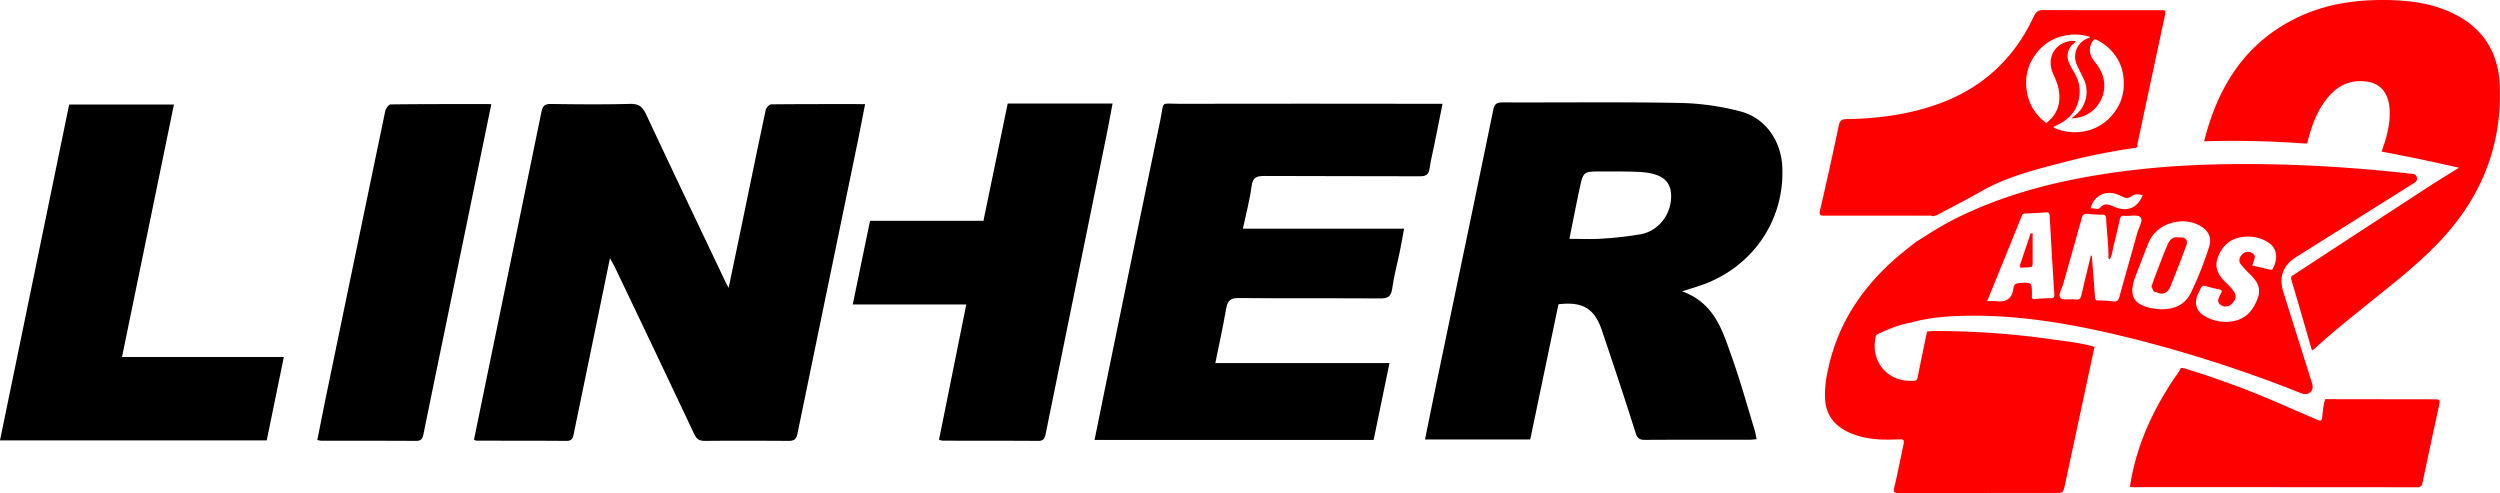
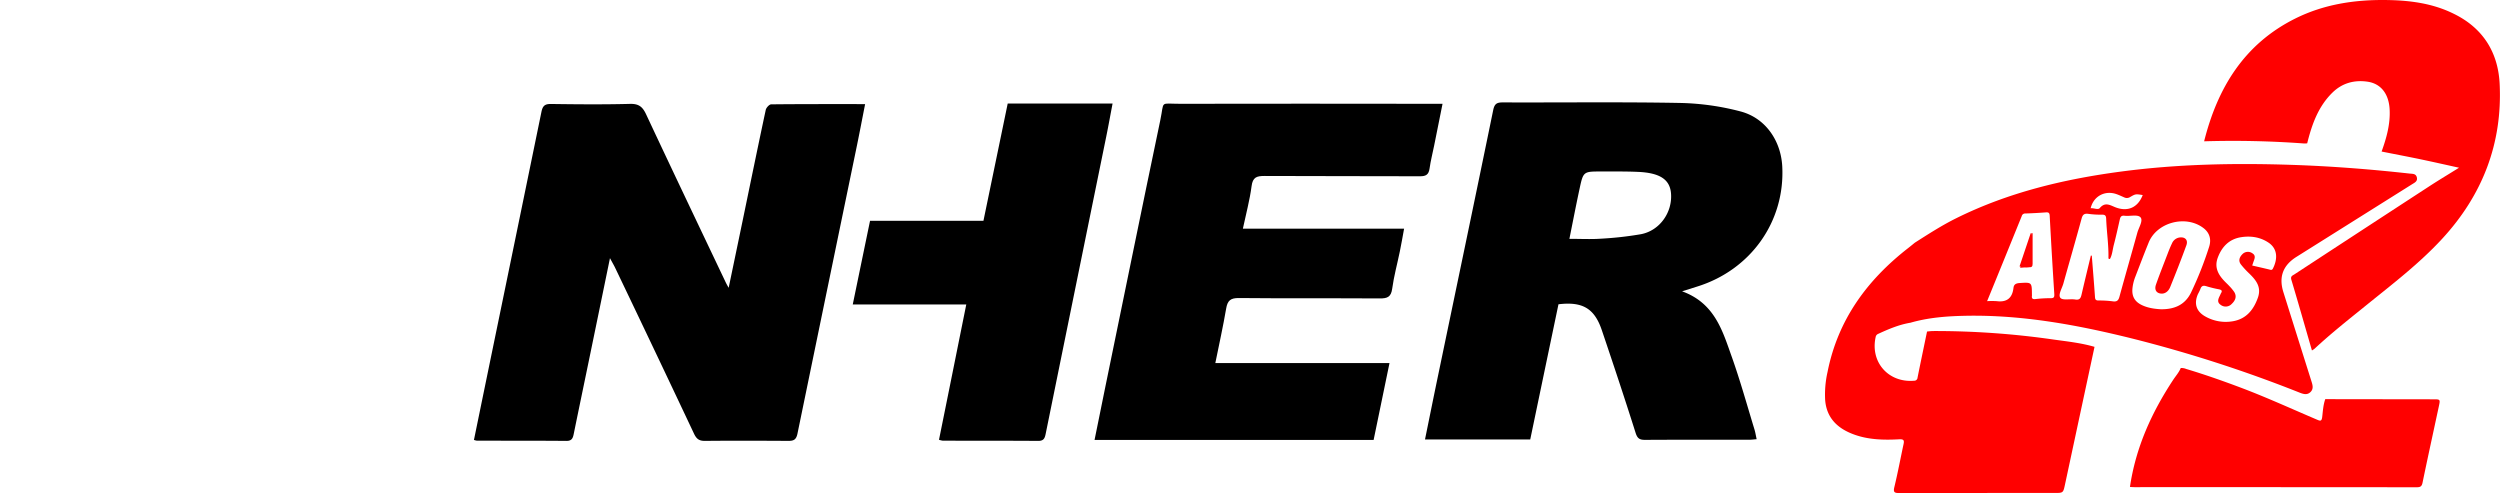
<svg xmlns="http://www.w3.org/2000/svg" viewBox="0 0 1634.72 322.4">
  <defs>
    <style>.cls-1{fill:red;}</style>
  </defs>
  <g id="Capa_2" data-name="Capa 2">
    <g id="Capa_1-2" data-name="Capa 1">
      <path d="M398.85,168.8c-4.44,21.61-8.65,42.07-12.87,62.52-3.58,17.38-7.21,34.74-10.76,52.12-.56,2.76-1.08,4.89-4.81,4.86-19.5-.17-39-.11-58.5-.14a10.06,10.06,0,0,1-2-.5q5.86-28.57,11.71-57,16.25-78.75,32.42-157.51c.8-3.89,2.18-5.21,6.23-5.16,17.23.24,34.47.39,51.68-.06,5.69-.15,8.21,1.86,10.51,6.79C439.6,111.3,457,147.76,474.36,184.26c.47,1,1,2,2.1,3.93,3.29-15.78,6.38-30.58,9.45-45.38,4.9-23.65,9.74-47.31,14.8-70.93.31-1.46,2.31-3.63,3.54-3.65,20.23-.22,40.46-.16,61.44-.16-2.06,10.46-3.93,20.37-6,30.25q-19.15,92.6-38.23,185.2c-.82,4-2.46,4.78-6,4.76-18.17-.11-36.35-.16-54.52,0-3.85.05-5.55-1.35-7.15-4.74Q428.06,229,402,174.62C401.17,173,400.24,171.4,398.85,168.8Z" />
      <path d="M1099.89,190.49c21.34,7.72,26.43,25.79,32.48,42.78,5.56,15.63,10,31.66,14.85,47.53.6,1.95.9,4,1.43,6.38-1.89.15-3.34.36-4.79.36-22.71,0-45.43-.05-68.15.08-3.52,0-5-.81-6.2-4.55-7.1-22.47-14.55-44.84-22.1-67.17-4.82-14.24-12.58-18.83-28.35-16.94q-9.18,43.92-18.46,88.39H931.79c2.94-14.39,5.76-28.42,8.68-42.43,12-57.64,24.09-115.27,35.92-172.95.86-4.19,2.45-5,6.29-5,38.62.14,77.25-.37,115.86.35a167.58,167.58,0,0,1,39.66,5.57c16.29,4.34,26.34,19.16,27.2,36,1.84,36-20.6,67.61-55.71,78.51Zm-73.68-34.32c7.34,0,13.93.36,20.45-.09a224.87,224.87,0,0,0,26.33-2.94c12.31-2.34,20.7-14.31,19.66-26.76-.76-9.06-7.34-13.42-21.87-14-7.92-.34-15.86-.23-23.79-.25-11.6,0-11.69,0-14.12,11.26C1030.58,134,1028.53,144.67,1026.21,156.17Z" />
      <path d="M898.2,287.65H715.72c2.39-11.75,4.67-23.12,7-34.48,12-58.22,23.81-116.47,36-174.64,2.72-13-.65-10.63,12.93-10.66q82.06-.14,164.13,0h7.48c-1.93,9.63-3.68,18.44-5.47,27.25-1,5-2.31,10-3,15-.56,4-2.28,5.16-6.3,5.14-33.88-.16-67.77,0-101.65-.2-5.18,0-7.7.84-8.45,6.69-1.18,9.1-3.62,18-5.69,27.79H918.12c-1,5.46-1.82,10.17-2.78,14.85-1.66,8.13-3.89,16.17-5,24.38-.75,5.52-3.25,6.4-8.2,6.37-30.67-.21-61.34.06-92-.26-5.52-.06-7.48,1.64-8.37,6.88-2,11.7-4.58,23.29-7.08,35.63H908.58C905.05,254.45,901.66,270.86,898.2,287.65Z" />
-       <path d="M185.6,233.43c-3.85,18.75-7.5,36.58-11.18,54.52H0c15.14-73.5,30.18-146.51,45.23-219.6h68.5L79.78,233.43Z" />
      <path d="M614,287.56c6-29.59,11.85-58.75,17.84-88.48H557.61c3.83-18.55,7.54-36.51,11.3-54.7h74.15c5.31-25.64,10.57-51.08,15.87-76.68H727.5c-1.44,7.54-2.72,14.67-4.17,21.77q-19.79,97-39.55,194.09c-.6,3-1.3,4.75-4.86,4.73-20.82-.14-41.64-.09-62.45-.13A14.93,14.93,0,0,1,614,287.56Z" />
-       <path d="M321.28,68.07c-9,43.8-17.82,86.66-26.65,129.52-5.89,28.65-11.84,57.28-17.66,85.94-.59,2.91-1.26,4.79-4.87,4.76-20.63-.14-41.26-.07-61.89-.1a19,19,0,0,1-2.73-.47c2-9.91,3.89-19.67,5.9-29.4q19.19-92.85,38.52-185.66c.35-1.71,2.31-4.38,3.56-4.39C277.19,68,298.93,68.07,321.28,68.07Z" />
      <path class="cls-1" d="M1369.58,226.8q-9.63,44.86-19.24,89.72c-1.24,5.8-1.16,5.82-6.92,5.82-33.8,0-67.6,0-101.4.06-3.17,0-4.18-.41-3.32-3.92,2.24-9.28,4-18.68,6-28,.53-2.41.22-3.38-2.67-3.23-9.69.52-19.39.39-28.73-2.79-11-3.75-18.86-10.51-19.85-22.85a66.69,66.69,0,0,1,1.56-18.39c6.74-34,25.75-60,52.61-80.92,1.51-1.18,3-2.41,4.47-3.61,8.86-5.63,17.67-11.34,27.09-16,34-16.87,70.3-25.52,107.63-30.49,37.07-4.94,74.33-5.63,111.65-4.4,25.77.85,51.47,2.84,77.1,5.69,1.9.21,4.1-.06,4.76,2.4.71,2.64-1.4,3.53-3.14,4.62l-75.55,47.44c-8.83,5.54-11.67,13.12-8.58,23q9.17,29.22,18.38,58.4c.81,2.53,1.5,5-.71,7.07s-4.68,1.23-7.13.27a870.64,870.64,0,0,0-108.81-35.19c-36.13-9-72.6-15.8-110.08-15-12,.26-23.9,1.18-35.5,4.53-7.44,1.24-14.3,4.16-21.09,7.29a2.71,2.71,0,0,0-1.65,2.13c-3.6,16.34,8.34,29.9,25.08,28.51a2.17,2.17,0,0,0,2.33-2.08c2-10,4.13-20.06,6.2-30.1,1.31-.11,2.63-.32,4-.32a543,543,0,0,1,78.84,5.58C1351.84,223.29,1360.87,224.24,1369.58,226.8Zm-2.4-59.69.62.09c.7,8.92,1.45,17.84,2.07,26.77.11,1.71.34,2.55,2.38,2.52a67.49,67.49,0,0,1,9.42.57c2.51.32,3.53-.57,4.2-3,3.82-14,7.86-27.91,11.71-41.89.94-3.42,3.9-7.86,2.11-10s-6.83-.66-10.41-1.09c-2.42-.29-2.83.94-3.23,2.72-1.23,5.42-2.41,10.86-3.83,16.23-.83,3.15-1,6.53-2.53,9.28-.93.13-1-.36-1-.65.18-8.5-1.15-16.9-1.47-25.36-.07-2-.42-3-2.82-2.93a59.63,59.63,0,0,1-9-.55c-2.43-.28-3.55.44-4.24,3-3.87,14.22-8,28.37-11.94,42.57-.9,3.21-3.6,7.43-1.93,9.4,1.51,1.78,6.37.51,9.67,1.06,3,.49,3.63-1,4.18-3.37C1363.09,184,1365.16,175.54,1367.18,167.11Zm45.74,35.11c9.36.13,15.91-3.18,19.69-10.76a230.56,230.56,0,0,0,11.86-29.91c1.55-4.63.64-9.12-3.6-12.38-11.5-8.85-30.54-3.87-35.9,9.47-3,7.39-5.82,14.83-8.69,22.27a28.9,28.9,0,0,0-1.9,7.72c-.47,5.14,1.46,8.6,6.13,10.85C1404.74,201.52,1409.31,202,1412.92,202.22Zm-113.57-5.3a51.17,51.17,0,0,1,6.24,0c6.71.88,10.25-2.08,11-8.67.27-2.38,1.71-3,4-3.18,8-.5,8-.57,8.07,7.59a4.45,4.45,0,0,1,0,.73c-.25,1.73.39,2.36,2.2,2.18a82.26,82.26,0,0,1,9.78-.58c2.23.05,2.79-.48,2.64-2.77q-1.65-25.55-3-51.11c-.11-2-.8-2.36-2.57-2.23-4.46.33-8.94.58-13.41.72a2.28,2.28,0,0,0-2.33,1.76C1314.47,159.83,1307,178.26,1299.35,196.92Zm173.33-23.3c3.81.88,7.45,1.71,11.08,2.58,1,.24,1.82.67,2.46-.57,3-5.87,3.45-12.84-3-17.07-5.43-3.57-11.53-4.43-17.76-3.46-7.79,1.2-12.62,6.22-15.29,13.41-2.49,6.71.68,11.69,5.22,16.18.77.77,1.58,1.51,2.3,2.32a29.76,29.76,0,0,1,3.23,3.89c1.86,3,.71,5.61-1.58,7.78a5.37,5.37,0,0,1-7.29.64c-2.9-2-1.19-4.47-.15-6.76a3,3,0,0,1,.28-.66c1.26-1.87.37-2.43-1.47-2.77a74.64,74.64,0,0,1-8.1-2c-2.06-.64-3.16-.08-3.82,1.93a36,36,0,0,1-1.58,3.25c-2.76,6.27-1.07,11.42,5,14.73a27,27,0,0,0,17.94,3c8.64-1.51,13.42-7.42,16.25-15.37,2.48-7-1.21-11.52-5.72-15.9a54.35,54.35,0,0,1-5.39-5.87c-1.74-2.29-1-4.64.85-6.54a5,5,0,0,1,6.64-.75c2.57,1.56,1.36,3.75.66,5.79C1473.19,172.1,1473,172.76,1472.68,173.62Zm-71.58-46.08c-4.64-.73-4.66-.76-8.26,1.31a3.94,3.94,0,0,1-3.79.24c-1.65-.72-3.29-1.5-5-2.11-7.61-2.73-15.16,1.3-17,9.22,2.08-.33,4.77,1.26,6-.18,3.42-4.07,6.64-1.9,10.06-.53C1391.24,138.72,1397.94,135.75,1401.1,127.54Z" />
      <path class="cls-1" d="M1441.25,92.4c8.78-35,26.21-63.65,59.62-80.29,18.48-9.2,38.32-12.3,58.82-12.1,15.53.15,30.69,2,44.81,9,19.09,9.32,29,25.21,30,45.91,1.86,38.91-11.22,72.63-37.63,101.25-15.11,16.37-32.77,29.8-50,43.75-11.3,9.14-22.7,18.15-33.36,28.06a13.56,13.56,0,0,1-1.76,1.19c-4.46-15.42-8.85-30.86-13.46-46.24-.69-2.33.76-2.73,2-3.53q44.31-29,88.65-57.88c6-3.9,12.16-7.58,19-11.85-9.06-2-17.26-3.86-25.5-5.58s-16.76-3.32-25.14-5c3.22-8.92,5.76-18,5.25-27.58-.55-10.22-5.75-16.87-14.56-18.11-8.58-1.21-16.39.89-22.74,7.06-9.4,9.14-13.54,20.94-16.61,33.27a17.56,17.56,0,0,1-2.17.08A634.89,634.89,0,0,0,1441.25,92.4Z" />
      <path class="cls-1" d="M1520.46,261l70.49.1c4.73,0,4.77,0,3.8,4.51-3.57,16.67-7.23,33.31-10.68,50-.51,2.46-1.47,3-3.79,3q-92.31-.09-184.62-.06c-1,0-1.91-.09-2.91-.15,3.77-25.79,14.21-48.71,28.35-70.15,1.66-2.5,3.71-4.75,4.85-7.59a7.76,7.76,0,0,1,3.52.58c12.14,3.64,24.08,7.84,35.94,12.31,16.82,6.34,33.15,13.84,49.68,20.87,2.17.93,3,1.09,3.37-1.74C1518.91,268.8,1519.12,264.8,1520.46,261Z" />
      <path class="cls-1" d="M1413.7,192c-3.53,0-5.16-2.38-3.94-5.89,2.34-6.7,5-13.3,7.52-19.92.9-2.35,1.83-4.71,2.94-7a6.37,6.37,0,0,1,4.9-3.89c3.67-.53,5.79,1.62,4.52,5.1-3.34,9.16-6.9,18.23-10.56,27.25C1418.11,190.1,1416.23,191.91,1413.7,192Z" />
      <path class="cls-1" d="M1329.1,152.53c0,6.66-.06,13.32,0,20,0,1.79-.61,2.29-2.31,2.24s-3.6.19-5.86.33c2.63-7.72,5.16-15.18,7.69-22.64Z" />
-       <path class="cls-1" d="M1406.81,187.34c1-2.73,1.73-5.05,2.61-7.32,2.59-6.7,5.09-13.43,7.9-20,1.42-3.35,3.94-6,8-4.39,4.34,1.74,2,5.18,1,7.75-2.63,7.28-5.5,14.48-8.49,21.62a13.19,13.19,0,0,1-3.76,5.46c-1.22.91-3.63.86-5.24.36C1407.87,190.49,1407.43,188.5,1406.81,187.34Z" />
      <path class="cls-1" d="M1328.54,152.61c0,5.2.11,10.4,0,15.6-.18,7.08-.26,7.08-8,6,2.46-7.3,4.89-14.51,7.31-21.72Z" />
-       <path class="cls-1" d="M1263.88,141.37c-1.27-.62-2.63-.33-3.94-.33-22.3,0-44.6-.06-66.9,0-2.83,0-3.67-.35-2.93-3.55q6.44-27.75,12.3-55.62c.69-3.29,2.13-3.93,5.09-4,20.09-.29,39.83-2.87,58.88-9.53,29.29-10.25,50.44-29.54,63.51-57.63,1.41-3,3-4.18,6.44-4.15,25.21.17,50.42.09,75.63.09,4.43,0,4.4,0,3.49,4.21q-8.85,41.33-17.66,82.66a14.92,14.92,0,0,0-.12,2.51,3.51,3.51,0,0,1-2.35.79,406,406,0,0,0-40.91,8c-20.17,5.28-40.61,9.8-59,20.34-8.8,5-17.86,9.6-26.8,14.4A11.82,11.82,0,0,1,1263.88,141.37Zm79-58a4.82,4.82,0,0,0,.63.35A32.2,32.2,0,0,0,1359,86.36a31.08,31.08,0,0,0,22.42-11.47c6.22-7.41,8.26-16.07,6.94-25.51-1.11-8-5.15-14.47-11.32-19.55a49.76,49.76,0,0,0-6.45-4.07,1.35,1.35,0,0,0-1.27.12,9.61,9.61,0,0,0-2.72,7.77c.27,3,2,5.34,3.8,7.62,3.29,4.18,5.41,8.73,5.57,14.22.29,9.76-6.65,19.06-16.19,21.21-1.54.35-3.11.52-4.67.77l-.17-.48a12.63,12.63,0,0,1,1.14-.94,19.58,19.58,0,0,0,6.67-23.89c-1.51-3.28-3.23-6.47-4.67-9.77a12.72,12.72,0,0,1,7.5-17.46c.38-.14.75-.3,1.17-.47-.17-.22-.2-.31-.27-.34a3,3,0,0,0-.45-.18,31.75,31.75,0,0,0-12.26-1.22c-11.49,1.18-19.88,7.06-25.36,17a30.13,30.13,0,0,0-3.29,18.36A30.67,30.67,0,0,0,1336,78.77c2.3,2,1.69,2.21,4.13-.11,5.65-5.37,7.33-12,6.12-19.56-.64-4-2.29-7.59-3.87-11.24-3.95-9.14.26-18.22,9.66-20.7a9.4,9.4,0,0,1,5.41,0l-1.52,1.33a10.48,10.48,0,0,0-3.36,11.74,33.37,33.37,0,0,0,3.1,6c2.56,4.21,4.33,8.69,4.21,13.65-.18,7.93-3.28,14.51-9.89,19.12-2.24,1.55-4.77,2.68-7.25,4A.86.86,0,0,0,1342.93,83.33Z" />
    </g>
  </g>
</svg>